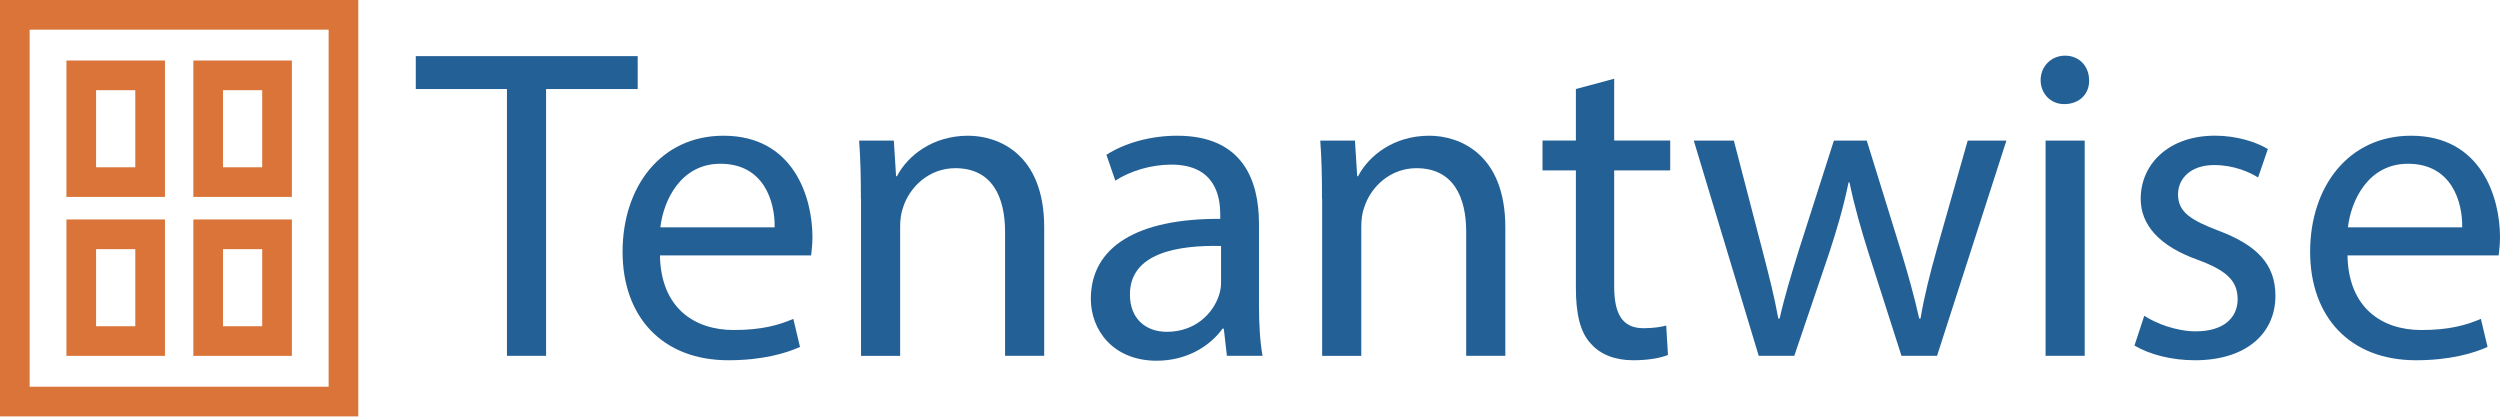
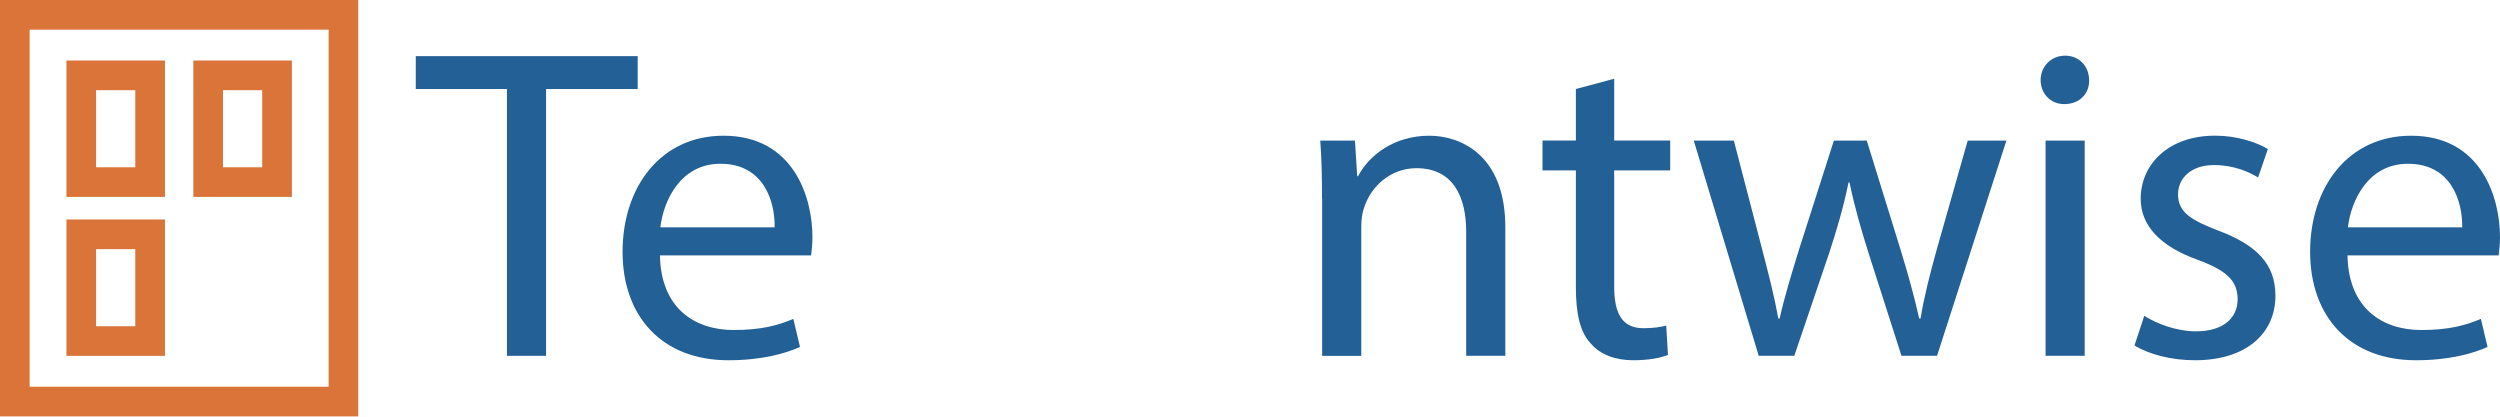
<svg xmlns="http://www.w3.org/2000/svg" width="330" height="55" viewBox="0 0 330 55" fill="none">
  <g clip-path="url(#clip0_2_21)">
    <path d="M47.292 54.962H0V0H47.292V54.962ZM3.912 51.05H43.38V3.912H3.912V51.045V51.05Z" fill="#DA7439" />
    <path d="M21.775 25.993H8.77V7.988H21.775V25.993ZM12.682 22.081H17.858V11.905H12.682V22.081Z" fill="#DA7439" />
    <path d="M38.527 25.993H25.523V7.988H38.527V25.993ZM29.434 22.081H34.61V11.905H29.434V22.081Z" fill="#DA7439" />
    <path d="M21.775 46.974H8.77V28.969H21.775V46.974ZM12.682 43.063H17.858V32.887H12.682V43.063Z" fill="#DA7439" />
-     <path d="M38.527 46.974H25.523V28.969H38.527V46.974ZM29.434 43.063H34.61V32.887H29.434V43.063Z" fill="#DA7439" />
    <path d="M66.918 11.752H54.883V7.41H84.175V11.752H72.083V46.969H66.918V11.752Z" fill="#226096" />
    <path d="M87.112 33.703C87.231 40.687 91.692 43.562 96.857 43.562C100.553 43.562 102.787 42.915 104.72 42.093L105.599 45.795C103.779 46.617 100.667 47.553 96.148 47.553C87.401 47.553 82.18 41.798 82.18 33.232C82.18 24.666 87.225 17.915 95.502 17.915C104.777 17.915 107.243 26.072 107.243 31.299C107.243 32.354 107.124 33.176 107.067 33.709H87.112V33.703ZM102.254 30.007C102.311 26.719 100.905 21.616 95.094 21.616C89.867 21.616 87.582 26.43 87.168 30.007H102.254Z" fill="#226096" />
-     <path d="M113.638 26.248C113.638 23.311 113.581 20.908 113.405 18.561H117.986L118.281 23.255H118.4C119.806 20.556 123.094 17.915 127.794 17.915C131.728 17.915 137.834 20.262 137.834 30.007V46.969H132.669V30.591C132.669 26.01 130.968 22.2 126.098 22.2C122.691 22.2 120.055 24.604 119.171 27.484C118.938 28.13 118.819 29.009 118.819 29.893V46.974H113.655V26.254L113.638 26.248Z" fill="#226096" />
-     <path d="M161.95 46.969L161.542 43.386H161.366C159.784 45.614 156.729 47.615 152.681 47.615C146.927 47.615 143.99 43.562 143.99 39.457C143.99 32.592 150.096 28.833 161.071 28.89V28.3C161.071 25.953 160.425 21.73 154.614 21.73C151.972 21.73 149.212 22.552 147.222 23.844L146.048 20.437C148.395 18.912 151.802 17.915 155.385 17.915C164.07 17.915 166.185 23.844 166.185 29.536V40.16C166.185 42.626 166.304 45.03 166.655 46.969H161.961H161.95ZM161.185 32.467C155.55 32.348 149.149 33.346 149.149 38.868C149.149 42.212 151.383 43.8 154.019 43.8C157.715 43.8 160.062 41.453 160.884 39.043C161.06 38.516 161.179 37.926 161.179 37.399V32.467H161.185Z" fill="#226096" />
    <path d="M174.507 26.248C174.507 23.311 174.45 20.908 174.275 18.561H178.855L179.15 23.255H179.269C180.675 20.556 183.963 17.915 188.663 17.915C192.597 17.915 198.703 20.262 198.703 30.007V46.969H193.538V30.591C193.538 26.01 191.838 22.2 186.968 22.2C183.561 22.2 180.925 24.604 180.04 27.484C179.808 28.13 179.689 29.009 179.689 29.893V46.974H174.524V26.254L174.507 26.248Z" fill="#226096" />
    <path d="M213.074 10.397V18.555H220.467V22.489H213.074V37.807C213.074 41.328 214.072 43.324 216.946 43.324C218.295 43.324 219.293 43.148 219.94 42.972L220.172 46.85C219.174 47.258 217.587 47.553 215.591 47.553C213.182 47.553 211.249 46.793 210.013 45.381C208.545 43.856 208.017 41.328 208.017 37.983V22.489H203.612V18.555H208.017V11.746L213.063 10.397H213.074Z" fill="#226096" />
    <path d="M228.868 18.561L232.627 33C233.449 36.169 234.209 39.106 234.736 42.042H234.912C235.558 39.162 236.493 36.112 237.434 33.062L242.072 18.561H246.414L250.814 32.768C251.868 36.175 252.69 39.162 253.336 42.042H253.512C253.983 39.162 254.748 36.175 255.683 32.824L259.737 18.561H264.845L255.689 46.969H250.995L246.652 33.408C245.655 30.239 244.833 27.422 244.13 24.077H244.011C243.308 27.478 242.429 30.415 241.426 33.471L236.845 46.969H232.151L223.579 18.561H228.863H228.868Z" fill="#226096" />
    <path d="M275.763 10.573C275.82 12.336 274.533 13.742 272.475 13.742C270.656 13.742 269.363 12.336 269.363 10.573C269.363 8.81 270.712 7.347 272.589 7.347C274.465 7.347 275.758 8.753 275.758 10.573H275.763ZM270.015 46.969V18.561H275.18V46.969H270.015Z" fill="#226096" />
    <path d="M283.043 41.685C284.568 42.683 287.272 43.737 289.851 43.737C293.61 43.737 295.367 41.861 295.367 39.514C295.367 37.048 293.899 35.699 290.084 34.287C284.976 32.467 282.572 29.65 282.572 26.242C282.572 21.662 286.268 17.909 292.374 17.909C295.248 17.909 297.777 18.731 299.358 19.672L298.066 23.43C296.949 22.727 294.897 21.787 292.255 21.787C289.199 21.787 287.499 23.544 287.499 25.659C287.499 28.006 289.199 29.066 292.901 30.472C297.833 32.348 300.356 34.814 300.356 39.043C300.356 44.032 296.478 47.553 289.732 47.553C286.62 47.553 283.746 46.793 281.75 45.614L283.043 41.679V41.685Z" fill="#226096" />
    <path d="M309.869 33.703C309.988 40.687 314.45 43.562 319.614 43.562C323.31 43.562 325.544 42.915 327.477 42.093L328.356 45.795C326.536 46.617 323.424 47.553 318.906 47.553C310.158 47.553 304.937 41.798 304.937 33.232C304.937 24.666 309.982 17.915 318.259 17.915C327.534 17.915 330 26.072 330 31.299C330 32.354 329.881 33.176 329.824 33.709H309.869V33.703ZM325.011 30.007C325.068 26.719 323.662 21.616 317.851 21.616C312.624 21.616 310.339 26.43 309.926 30.007H325.011Z" fill="#226096" />
  </g>
  <defs>
    <clipPath id="clip0_2_21">
      <rect width="330" height="54.962" fill="white" />
    </clipPath>
  </defs>
</svg>